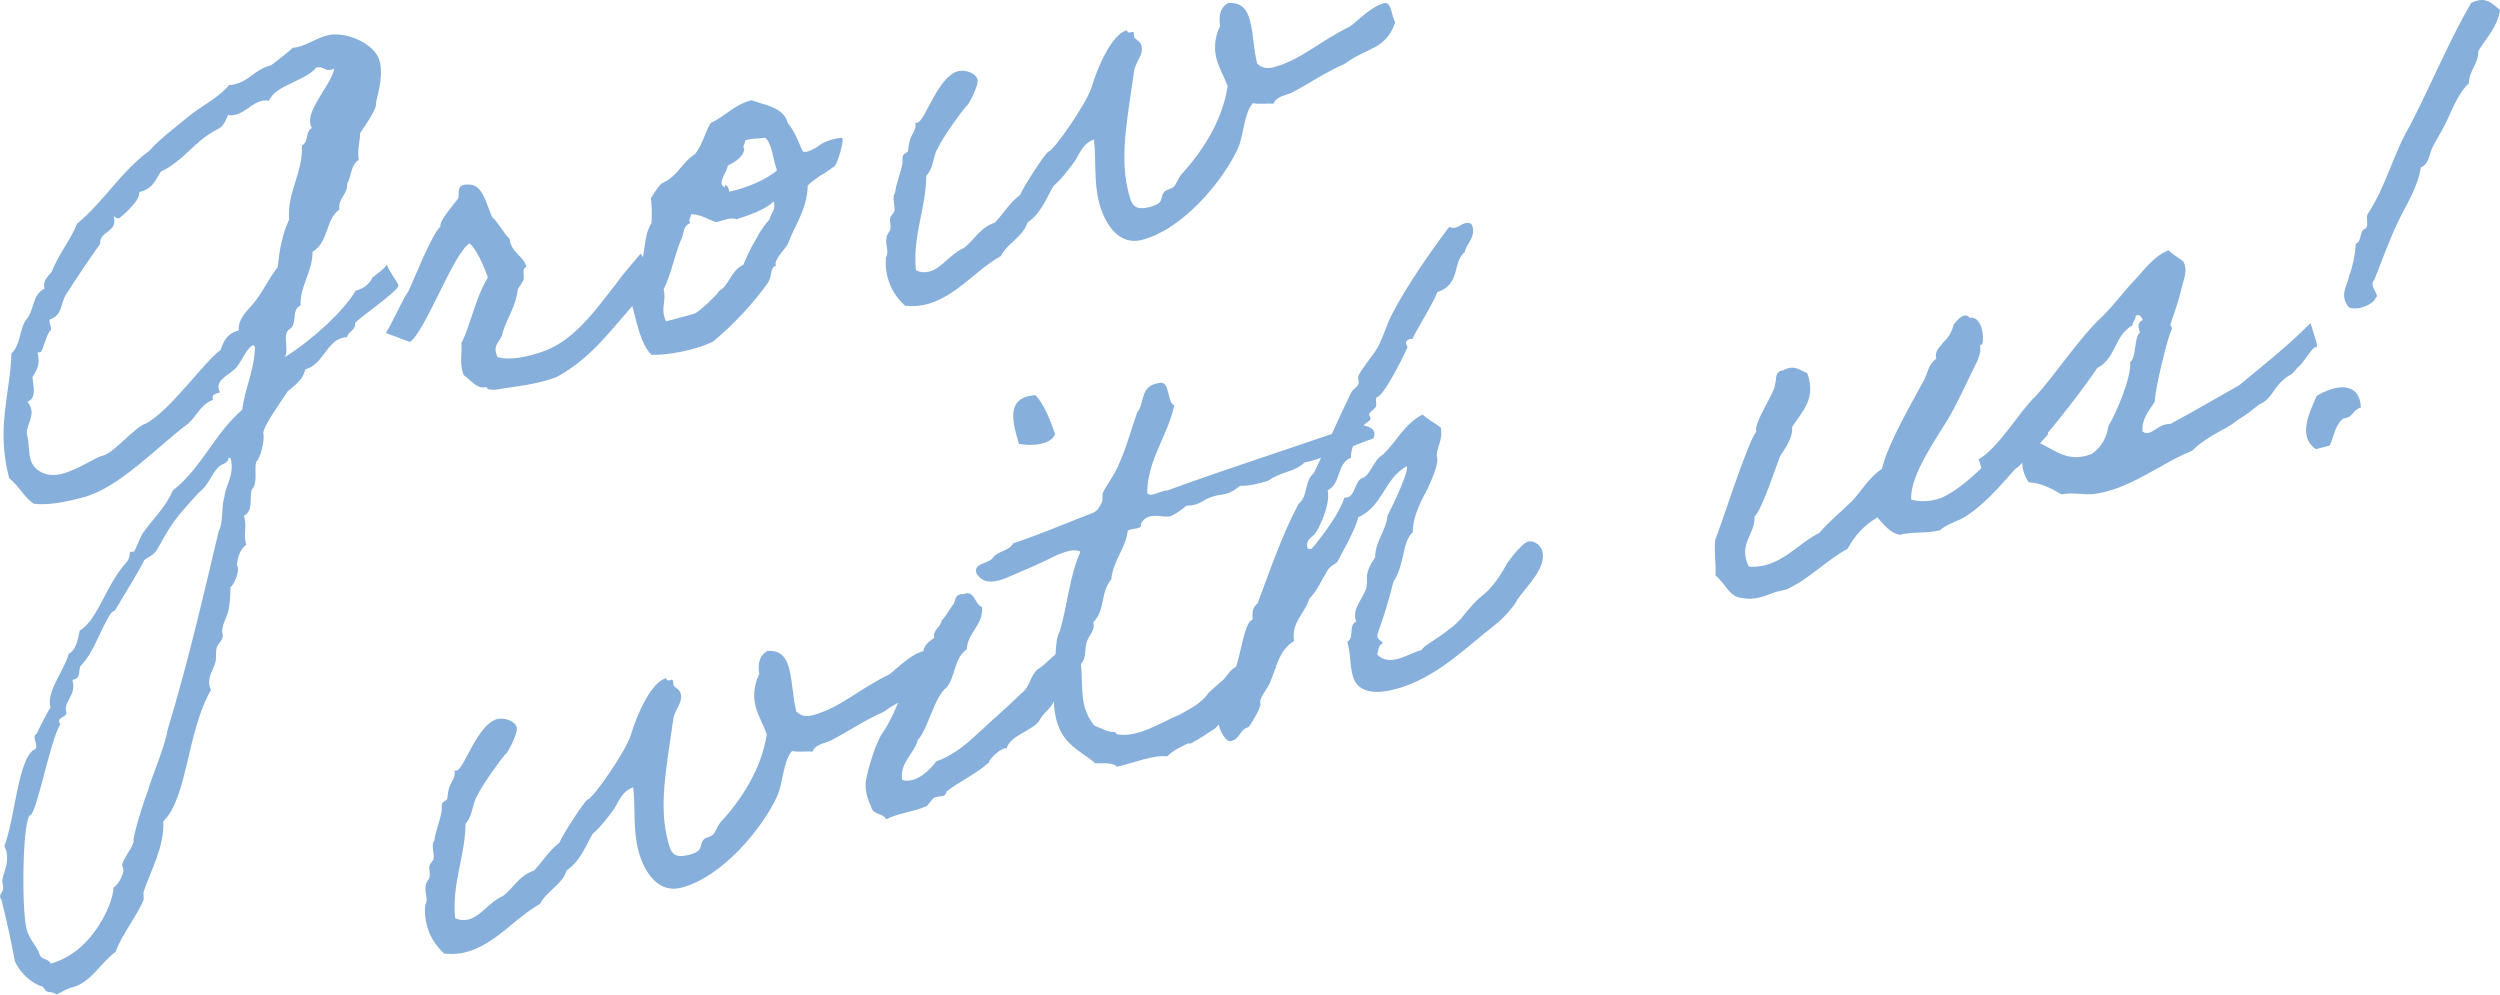
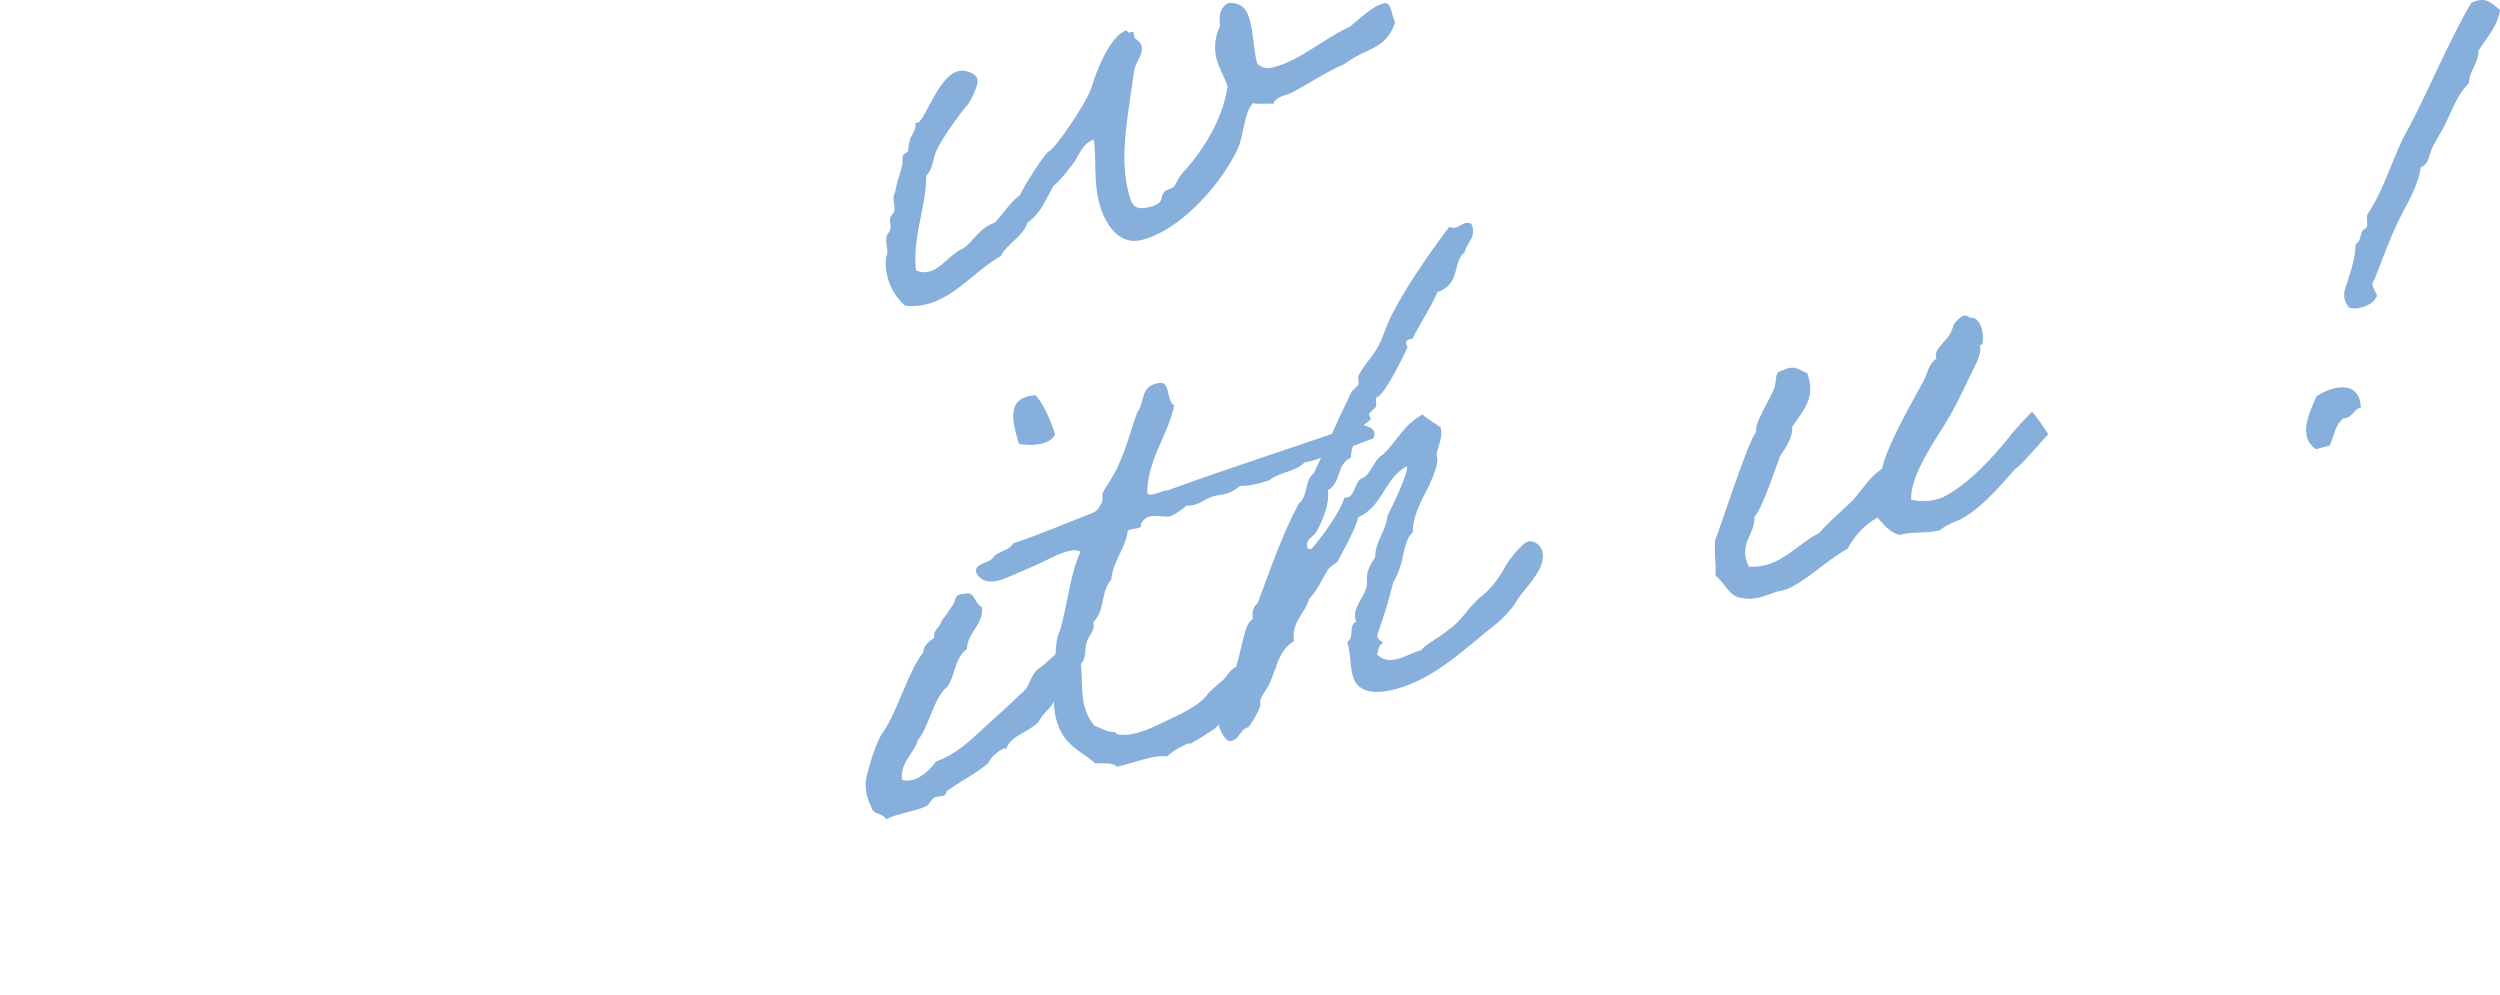
<svg xmlns="http://www.w3.org/2000/svg" width="406.16" height="161.58" viewBox="0 0 406.16 161.58">
  <defs>
    <style>
      .cls-1 {
        isolation: isolate;
      }

      .cls-2 {
        mix-blend-mode: multiply;
        opacity: .8;
      }

      .cls-3 {
        fill: #689bd2;
        stroke-width: 0px;
      }
    </style>
  </defs>
  <g class="cls-1">
    <g>
      <g class="cls-2">
        <g>
-           <path class="cls-3" d="M64.72,46.35c.23.84-6.98,5.67-7.04,6.19.18,1.05-1.15,1.31-1.3,2.25-.31-.02-.59.06-.77.11-2.61.7-3.14,4.34-6.03,5.12-.28,1.58-1.62,2.54-2.85,3.56-.98,1.56-4.21,5.93-3.94,6.96.25.93-.52,4.04-1.19,4.52-.3,1.48.32,3.42-.7,4.49-.42,1.41.31,3.42-1.26,4.24.55,2.05-.17,2.75.36,4.71-1,.77-1.37,1.97-1.52,3.31.6.74-.37,3.1-1.04,3.58-.02,1.41-.07,2.72-.36,3.9-.04.61-1.29,2.65-.92,3.65.25.93-.61,1.46-.92,2.15-.27.87-.04,1.71-.24,2.47-.28,1.18-1.34,2.46-.94,3.95.05.19.1.37.24.54-3.96,6.86-3.81,17.53-7.77,21.39.21,4.15-2.18,8.29-3.16,11.35-.18.45.09,1.08-.09,1.53-1.04,2.48-3.58,5.66-4.48,8.3-2.43,1.75-3.97,4.97-7.05,5.79-1.03.27-1.79.78-2.58,1.19-.43-.48-1.08-.31-1.65-.56-.12-.07-.5-.77-.72-.81-.52-.06-3.02-1.19-4.38-4.03-.74-3.9-1.1-5.61-2.18-10.02-.12-.07-.17-.25-.19-.35-.23-.84.81-.72.36-2.4-.28-1.03,1.22-2.93.59-5.26-.05-.19-.22-.44-.29-.72,1.77-4.58,2.22-14.5,4.99-15.74.67-.48-.67-2.12.24-2.47-.07.12,1.99-4.14,2.27-4.21-.73-2.71,2.06-5.75,2.95-8.79,1.3-.75,1.46-2.39,1.79-3.78,3.08-1.93,4.14-7.31,7.62-11.14.69-.79.37-1.6.65-1.67.09-.03.4,0,.58-.06.09-.02.92-2.15,1.33-2.86,1.58-2.32,3.84-4.33,4.92-7.02,4.79-3.78,6.74-9.21,11.29-13.13.46-3.52,1.98-6.43,2.08-10.16,0,0-.1-.37-.29-.32-.93.25-1.83,2.49-2.66,3.51-.9,1.14-3.37,2-2.94,3.59.05.19.1.37.24.54-.93.25-1.4.38-1.18,1.21-2.17.88-2.65,2.81-4.22,4.03-5,3.74-10.96,10.24-16.84,11.82-2.89.77-5.65,1.31-8.02,1.05-1.56-.98-2.51-3.03-4.01-4.13-2.18-8.12.15-13.65.36-20.31,1.52-1.41,1.27-3.84,2.35-5.43,1.41-1.48.92-4.05,3.03-5.11-.35-1.31.58-1.96,1.17-2.72,1.05-2.78,3.03-5.11,4.11-7.8,4.42-3.68,7.05-8.39,11.73-11.85,1.77-1.98,4.11-3.7,6.24-5.47,2.13-1.77,5.06-3.16,6.71-5.2.4,0,.77-.11,1.05-.18,2.52-.68,2.99-2.3,5.79-3.05,1.25-.94,2.5-1.87,3.54-2.85.4,0,.68-.08.96-.16,1.77-.48,2.74-1.34,4.61-1.84,2.8-.75,7.73,1.23,8.51,4.12s-.66,6.48-.56,6.85c.15.56-.71,2.19-2.59,4.9-.02,1.41-.49,2.63-.23,4.36-1.37.87-1.11,2.6-1.88,3.81.17,1.76-1.55,2.42-1.26,4.24-2.34,1.73-1.69,5.26-4.36,6.87-.01,3.31-2.04,5.45-1.96,8.73-1.61.73-.37,3.1-1.86,3.9-1.16.91.08,3.28-.7,4.49,4.29-2.65,9.6-7.47,11.52-10.79,1.49-.4,2.28-1.21,2.73-2.13.81-.72,1.85-1.3,2.33-2.13.03.49,1.81,3.02,1.91,3.39ZM35.59,75.77c-1.27,1.24-1.68,3.05-3.19,4.16-1.93,2.12-3.82,4.03-5.39,6.75-.57.85-1.07,1.99-1.64,2.84-.5.74-1.6,1.13-1.99,1.53.28-.08-3.76,6.51-4.58,7.93-.2.35-.6.36-.81.72-1.85,2.8-2.57,6.09-4.92,8.52-.43,1.01.2,1.85-1.3,2.25.7,2.61-1.49,3.4-1.01,5.17.25.93-1.39.77-1.14,1.71.02.09.17.26.19.35-1.54,2.11-3.84,14.43-4.86,14.71-1.31.35-1.48,15.4-.62,18.58.45,1.68,1.78,2.92,2.06,3.95.3,1.12,1.49.7,1.83,1.61,7.09-1.9,10.33-10.37,10.2-12.34,1.11-.7,1.72-2.56,1.62-2.93l-.17-.65c-.2-.75,1.94-3.22,1.83-3.99-.15-.56,1.42-5.88,2.21-7.8,1.04-3.58,2.67-6.82,3.39-10.51,3.29-10.88,5.64-21.12,8.23-32.02.79-1.51.38-3.8.92-5.55.18-1.95,1.72-3.66,1.02-6.28-.02-.09-.12-.07-.33-.11-.05.92-1.13,1-1.52,1.41ZM51.35,11.02c-1.82,2.19-6.56,2.76-7.67,5.36-.42-.09-.82-.08-1.29.04-1.4.38-2.53,1.78-4.02,2.18-.37.1-.84.23-1.29.04-.45.92-.69,1.89-1.76,2.37-3.79,1.92-5.35,5.04-9.17,6.86-.94,1.35-1.17,2.72-3.51,3.34.15,1.66-3.44,4.32-3.26,4.27-.19.05-.52-.06-.9-.36.73,2.71-2.38,2.34-2.2,4.49-2.04,2.85-3.82,5.52-5.51,8.18-.94,1.35-.58,3.46-2.7,4.12-.22.66.61,1.54,0,1.9-.6.76-1.12,3.3-1.49,3.4-.09.02-.28.07-.49.03.5,1.87-.05,2.81-.82,4.02.15,1.66.71,3.41-.82,4.02.29.32.51.76.61,1.14.4,1.49-.98,3.06-.65,4.28.38,1.4.16,2.46.56,3.95.53,1.96,2.79,2.95,5.03,2.35,2.99-.8,5.21-2.6,6.89-3.05,1.68-.45,5.15-4.68,6.74-5.11,3.88-1.94,9.51-10.05,12.2-11.97.45-1.32.99-2.67,2.95-3.19-.11-2.27,1.86-3.5,2.94-5.09,1.24-1.73,2.14-3.58,3.41-5.21.26-2.77.75-5.4,1.84-7.7-.34-4.61,2.29-7.52,2.07-12.06,1.16-.51.5-2.24,1.64-2.84-.14-.16-.19-.35-.24-.54-.68-2.52,3.59-6.76,3.86-9.14-.16.14-.35.19-.54.24-1.03.27-1.18-.68-2.4-.36Z" />
-           <path class="cls-3" d="M104.06,41.21c-.02-.09,2.16,3.22,2.16,3.22,0,0-2.34,4.33-2.49,4.17-4.03,4.38-7.53,9.62-13.4,12.7-2.91,1.08-6.4,1.51-8.62,1.81-.96.16-1.21.33-2.37.13-.21-.04-.1-.37-.59-.34-1.21.33-2.32-1.18-3.43-1.98-.74-2-.2-3.35-.37-5.1,1.72-3.66,2.24-7.31,4.32-10.76-.71-1.91-1.81-4.52-2.98-5.51-2.53,1.38-7.3,14.56-9.72,16.01,0,0-4.01-1.53-3.89-1.46,1.07-1.59,2.72-5.53,3.68-6.79.84-1.73,3.74-9.2,5.19-10.5-.18-1.05,2.31-3.72,2.88-4.57.32-.69-.53-2.36,1.7-2.26,2.3-.02,2.79,2.95,3.82,5.28,1.05.92,1.78,2.53,2.85,3.54.2,2.25,2.23,2.71,2.73,4.57-.84.23-.3,1.48-.46,2.02-.22.66-.78,1.21-.96,1.66-.33,2.89-1.64,4.34-2.44,6.96-.12,1.43-1.89,1.91-.82,4.02,2.05.55,4.9-.01,7.81-1.09,5.08-1.96,8.71-7.44,11.56-11,1.08-1.59,3.86-4.64,3.83-4.73Z" />
-           <path class="cls-3" d="M105.73,32.16c.32-.29.89-1.54,1.77-2.37,2.61-1.1,3.2-3.36,5.43-4.76,1.19-1.52,1.58-3.43,2.54-5.08,2.42-1.05,3.63-2.87,6.62-3.67,1.79.72,5.29,1.08,5.9,3.72,1.17,1.39,1.74,3.14,2.42,4.55.14.16.66.22,1.36-.16,1.23-.63.12.07,1.3-.75,1.41-1.08,3.75-1.31,3.78-1.21.29.72-.82,4.02-1.19,4.52-.16.14-.51.34-1.18.82-1.34.96-.54.24-1.79,1.18-1.34.96-1.48,1.2-1.46,1.29-.14,3.94-2.12,6.27-3.26,9.48-.41.71-2.39,2.64-1.89,3.41-1.07.49-.47,1.23-1.27,2.74-2.47,3.46-5.42,6.65-8.93,9.6-3,1.5-7.6,2.24-10.02,2.18-1.74-1.64-2.38-5.16-3.21-8.24.19-1.15.24-2.47.55-3.55.09-.42.97-.86,1.06-1.28.22-.66-.14-1.26,0-1.9.59-2.26.39-4.51,1.58-6.43.1-1.13.07-2.72-.09-4.08ZM112.13,36.25c-1.09.39-1.01,1.47-1.3,2.25-1.24,2.83-1.77,6.08-3.02,8.51.53,1.96-.61,2.96.39,5.2l4.57-1.23c.91-.34,3.67-3.09,3.88-3.44.27-.47.32-.29.81-.72,1.17-1.22,1.59-3.03,3.29-3.78.56-1.25,1.1-2.6,1.88-3.81.66-1.28,1.34-2.46,2.36-3.53.35-1.3,1.1-1.5.7-2.99-1.24,1.33-4.18,2.32-6.02,2.91-.8-.38-2.06.15-3.27.48-1.41-.42-2.55-1.32-4.15-1.29.06.59-.5.74-.12,1.43ZM120.93,24.29c-.26,1.27-1.47,1.99-2.7,2.62-.03,1.01-1.92,2.92-.46,3.52-.11-.77.65-.17.69.71,2.76-.54,6.34-2.1,7.77-3.48-.66-1.72-.78-4.39-1.92-5.29-.56.15-2.67.11-3.27.48.06.59-.5.74-.12,1.43Z" />
          <path class="cls-3" d="M226.65,3.66c-1.49,4.5-4.81,4.09-8.12,6.68-3.4,1.51-5.57,3.09-8.73,4.74-.98.46-2.45.56-2.92,1.78-1.13-.1-2.37.13-3.33-.11-1.47,1.6-1.48,5.3-2.43,7.35-2.33,5.13-8.8,13.06-15.53,14.86-3.73,1-6.04-2.38-7.02-6.02-.9-3.36-.45-7.28-.85-10.28-2,.74-2.33,2.52-3.29,3.78-1.03,1.38-2.06,2.75-3.29,3.78-1.23,2.13-2.01,4.44-4.21,5.93-.69,2.29-3.29,3.38-4.34,5.46-3.92,2.15-7.25,6.54-11.92,7.79-1.12.3-2.29.41-3.63.27-1.45-1.31-2.37-2.87-2.82-4.55-.3-1.12-.39-2.2-.29-3.32.62-1.07-.17-1.76.11-3.33.02-.31.55-.95.59-1.16.17-.85-.14-1.26,0-1.9.09-.42.67-.88.68-1.18.15-.94-.48-2.17.11-2.93.19-1.55.82-2.92,1.17-4.61.11-.33-.06-.98.12-1.43.04-.21.77-.51.81-.72.1-.73.1-1.13.37-2,.29-.78,1.07-1.59.8-2.62.12.07.3.02.4,0,1.21-.33,3.3-7.49,6.56-8.36,1.03-.27,2.86.23,3.16,1.35.25.93-1.48,4.2-1.76,4.27-.62.67-3.79,4.92-4.8,7.09-.73,1.4-.58,3.06-1.76,4.27-.05,5.42-2.23,9.6-1.69,15.36.8.39,1.51.4,2.25.2,1.96-.53,3.42-2.92,5.49-3.77,1.76-1.27,2.52-3.28,5.09-4.16,1.4-1.48,2.43-3.25,4.1-4.5.54-1.35,4.15-6.92,4.62-7.04.93-.25,6.27-7.98,7-10.48,1-3.37,3.3-8.59,5.73-9.24.23.84.98-.06,1.11.4.05.19.03.49.08.68.12.47.97.64,1.17,1.39.38,1.4-.69,2.29-1.15,3.91-1.3,8.95-2.4,14.55-.88,20.24.45,1.68.84,2.78,3.46,2.08,2.43-.65,1.5-1.5,2.26-2.41.46-.52,1.19-.42,1.65-.94.23-.26.73-1.4,1.03-1.78,3.41-3.71,6.77-8.72,7.63-14.45-.52-1.56-1.33-2.74-1.81-4.52-.5-1.87-.13-3.87.59-5.26-.24-1.64-.03-3.09,1.39-3.77,2.18-.08,3,1.1,3.47,2.87.55,2.05.6,4.84,1.17,6.99.81.78,1.73.84,2.66.59,4.48-1.2,7.38-4.18,12.43-6.63,1.41-1.08,3.44-3.22,5.49-3.77,1.21-.33,1.23,1.97,1.83,3.11Z" />
        </g>
        <g>
-           <path class="cls-3" d="M151.79,108.91c-1.49,4.5-4.81,4.09-8.12,6.68-3.4,1.51-5.57,3.09-8.73,4.74-.98.46-2.45.56-2.92,1.78-1.13-.1-2.37.13-3.33-.11-1.47,1.6-1.48,5.3-2.43,7.35-2.33,5.13-8.8,13.06-15.53,14.86-3.73,1-6.04-2.38-7.02-6.02-.9-3.36-.45-7.28-.85-10.28-2,.74-2.33,2.52-3.29,3.78-1.03,1.38-2.06,2.75-3.29,3.78-1.23,2.13-2.01,4.44-4.21,5.93-.69,2.29-3.29,3.38-4.34,5.46-3.93,2.15-7.25,6.54-11.92,7.8-1.12.3-2.29.41-3.63.27-1.45-1.31-2.37-2.87-2.82-4.55-.3-1.12-.39-2.2-.29-3.32.62-1.06-.17-1.75.11-3.33.02-.3.55-.95.59-1.16.17-.85-.14-1.26,0-1.9.09-.42.67-.88.68-1.18.15-.94-.48-2.17.12-2.93.18-1.55.82-2.92,1.16-4.61.11-.33-.06-.98.12-1.43.04-.21.76-.51.81-.72.11-.73.1-1.13.37-2,.29-.78,1.07-1.59.8-2.62.12.07.3.02.4,0,1.21-.33,3.3-7.49,6.56-8.36,1.03-.27,2.86.23,3.16,1.35.25.93-1.48,4.2-1.76,4.27-.62.67-3.79,4.92-4.8,7.09-.73,1.4-.58,3.06-1.76,4.27-.05,5.42-2.23,9.6-1.69,15.36.8.38,1.51.4,2.25.2,1.96-.53,3.42-2.92,5.49-3.77,1.76-1.27,2.52-3.28,5.09-4.16,1.4-1.48,2.43-3.25,4.1-4.5.54-1.34,4.15-6.91,4.62-7.04.93-.25,6.27-7.98,7-10.48,1-3.37,3.3-8.59,5.73-9.24.22.84.98-.06,1.11.4.05.19.03.49.08.68.12.47.97.64,1.17,1.39.38,1.4-.69,2.28-1.15,3.91-1.3,8.95-2.4,14.55-.88,20.24.45,1.68.84,2.78,3.46,2.07,2.43-.65,1.5-1.5,2.26-2.4.46-.52,1.19-.42,1.65-.94.23-.26.73-1.4,1.02-1.77,3.41-3.71,6.77-8.72,7.63-14.45-.52-1.56-1.33-2.74-1.81-4.52-.5-1.87-.13-3.87.59-5.26-.24-1.64-.03-3.09,1.39-3.77,2.18-.08,3,1.1,3.47,2.87.55,2.05.6,4.84,1.17,6.99.81.78,1.73.84,2.66.59,4.48-1.2,7.38-4.18,12.43-6.63,1.41-1.08,3.44-3.22,5.49-3.77,1.21-.33,1.23,1.97,1.83,3.11Z" />
          <path class="cls-3" d="M163.52,121.67c-.36-.6-2.88,1.57-2.82,2.16-1.92,1.81-4.78,3.08-6.93,4.76-.19,1.15-1.26.54-2.12,1.07-.16.14-.89,1.14-1.06,1.28-2.23,1-4.79,1.18-6.62,2.17-.6-1.14-2.17-.62-2.47-2.14-.82-1.58-.97-3.24-.82-4.18.37-2,1.67-6.45,2.87-7.97,2.24-3.2,3.98-9.77,6.46-12.84,0-1.1.93-1.75,1.77-2.37-.26-1.33,1.05-1.68,1.17-2.72.69-.78,1.17-1.61,1.74-2.47.74-.6.08-1.92,1.89-1.91,1.82-.69,1.76,1.73,2.96,2.11.28,2.92-2.39,4.14-2.46,6.86-2.11,1.46-1.82,4.39-3.25,6.17-2.08,1.56-3,6.71-4.71,8.56-.59,2.26-2.94,3.59-2.56,6.49,2.19.71,4.57-1.62,5.51-2.98,3.29-1.18,5.5-3.37,7.67-5.36,2.08-1.96,4.04-3.58,6.09-5.63,1.67-1.25,1.32-2.55,2.65-3.91,1.81-1.09,3.23-3.27,5.51-4.08,1.8,2.62.87,5.87-2.75,9.14-.4,1.11-1.77,1.98-2.29,3.02-.84,1.73-4.93,2.52-5.43,4.76ZM168.22,64.19c1.41,1.52,2.34,3.88,3.2,6.34-.79,1.91-4.19,1.92-5.88,1.58-1.12-3.8-2.12-7.54,2.68-7.92Z" />
          <path class="cls-3" d="M207.38,108.42c-1.96,1.63-2.67,3.12-3.96,4.26-.81.72-2.02,2.54-3.39,3.41-.28.08-1.5,1.1-1.74,1.37-.51.34-.5.74-1.55,1.32-.51.34-2.04,1.35-2.83,1.76-1.3.75.02-.31-1.82.69-.88.44-1.67.85-2.46,1.66-2.18-.31-5.42,1.05-8.15,1.68-.81-.78-2.24-.5-3.55-.55-1.62-1.57-4.5-2.6-5.81-5.65-1-2.23-.97-4.74-.97-7.34.49-2.63.05-6.92,1.03-8.48,1.26-4.24,1.58-9.03,3.35-12.9-.85-.57-2.42-.05-3.77.51-.98.46-3.09,1.53-5.07,2.36-2.82,1.05-6.27,3.48-8.03.65-.66-1.72,2.08-1.56,2.7-2.62.64-.97,2.79-1.15,3.2-2.26,4.59-1.53,8.71-3.33,13.07-5,.72-.29,1.17-1.22,1.42-1.78.18-.45-.06-.98.12-1.43.43-1.02,1.99-3.03,2.57-4.59,1.27-2.74,1.99-5.64,3.02-8.51,1.29-1.54.35-4.3,3.53-4.75,1.87-.5,1.22,3.07,2.48,3.64-1.06,4.99-4.29,8.65-4.4,14.19.44.88,2.29-.41,3.3-.38,10.11-3.71,21-7.13,31.14-10.74,1.27.26,3.06.58,2.31,2.28-2.28.81-4.17,1.62-4.1,1.5-2.64.61-4.09,1.9-7.06,2.39-1.66,1.65-3.63,1.37-5.9,2.98-1.75.57-3.36.9-4.58.83-2.71,2.23-3.29.78-6.12,2.54q-1.21.72-2.61.7c-.74.6-1.48,1.2-2.46,1.66-1.07.49-3.86-.97-4.95,1.33.34.91-1.54.61-2.12,1.07-.33,2.89-2.4,4.85-2.68,7.92-1.82,2.19-.9,4.84-2.93,6.99.42,1.19-.74,2.1-1.05,3.18-.4,1.11,0,2.6-.95,3.55.39,3.7-.33,6.99,2.18,10.02,1.23.47,2.08,1.04,3.18,1.05.4,0,.38.3.5.37,3.36.6,7.09-1.9,10.24-3.24,1.3-.75,3.44-1.72,4.58-3.43.07-.12,2.17-1.98,2.26-2.01.65-.57,1.03-1.38,1.77-1.98.67-.48,1.89-.81,2.58-1.19.19-1.15,1.95-1.32,3.2-1.86,1.7.75.15,2.06,1.27,2.86Z" />
          <path class="cls-3" d="M228.54,75.74c-3.74,2.1-3.78,6.42-7.88,8.31-.43,2.12-3.4,7.11-3.37,7.21-.3.38-1.04.58-1.55,1.31-.98,1.56-1.7,3.36-3.04,4.72-.66,2.38-2.98,3.8-2.46,6.86-2.51,1.47-2.9,4.48-3.96,6.86-.43,1.02-1.76,2.37-1.51,3.31.17.65-1.79,3.78-1.97,3.83-1.49.4-1.21,1.83-2.8,2.25-.84.22-1.71-1.54-1.96-2.48-.85-3.17,1.85-5.8,2.45-8.76,1.24-2.83,1.55-8.02,3.02-8.51-.09-1.08-.03-1.99.8-2.62,2.04-5.45,3.94-11.06,6.67-16.19,1.57-1.22.9-3.74,2.47-4.96,1.92-4.02,3.5-7.84,6.08-13.14.27-.47.97-.86,1.15-1.31.18-.45-.16-.96.02-1.41.86-1.63,2.27-3.11,3.16-4.65.93-1.75,1.42-3.68,2.35-5.43,2.45-4.66,5.77-9.45,9.23-14.08.45.18.75.2,1.03.12.56-.15,1.04-.58,1.51-.71.37-.1,1.05-.18,1.23.47.53,1.96-.96,2.76-1.26,4.24-2.06,1.65-.52,5.14-4.46,6.5-.74,2.1-4.07,7.19-3.97,7.57-.09.02-.3-.02-.4,0-.19.05-.81.32-.69.79.05.19.22.44.24.54.03.09-3.62,7.77-4.93,8.12-.37.1-.07,1.22-.18,1.55-.21.36-1.23,1.03-1.15,1.31.05.19.22.44.27.63.12.47-2.18,1.19-1.78,2.68.05.19.17.26.19.35-1.21.72-1.59,1.93-1.61,3.33-2.42,1.05-1.5,4.1-3.78,5.31.56,2.45-1.8,7.09-2.34,7.33-.74.6-1.22,1.03-.92,2.15.21.04.52.06.61.04.09-.02,4.28-4.95,5.37-8.34.21.04.3.02.49-.03,1.31-.35,1.17-2.72,2.46-3.16,1.28-.44,1.8-2.98,3.29-3.78,2.24-2.1,3.39-4.91,6.45-6.53.93.85,1.97,1.37,2.96,2.11.46,2.08-.92,3.65-.6,4.86.42,1.59-2.26,6.51-2.53,6.98-.22.66-1.45,2.79-1.41,5.18-1.78,1.58-1.23,5.13-3.15,8.05-.72,2.9-1.57,5.72-2.55,8.39-.04.21-.09.42-.06.52.15.56.81.78.86.97.03.09-.04.21-.32.29-.37.5-.43,1.01-.56,1.65.98,1.04,2.27.99,3.39.69,1.31-.35,2.33-1.02,3.82-1.42.38-.8,2.87-1.97,4.49-3.4,1.97-1.23,3.2-3.76,5.35-5.43,1.32-1.05,2.44-2.46,3.54-4.35.43-1.02,2.88-4.17,3.91-4.45.75-.2,2,.37,2.32,1.58.73,2.71-2.58,5.69-4.09,7.9-.36.9-2.2,2.99-3.61,4.07-4.72,3.67-9.58,8.67-16.12,10.42-2.89.78-6.17.85-6.97-2.13-.53-1.96-.27-3.23-.89-5.56,1.23-.63.07-2.72,1.51-3.31-.12-.07-.17-.25-.19-.35-.45-1.68,1.25-3.54,1.7-4.86.53-1.74-.58-2.15,1.51-5.21,0-2.6,1.76-4.27,2-6.74,1.11-2.2,3.42-7.02,3.15-8.05Z" />
          <path class="cls-3" d="M330.12,66.93c.16-.14,2.66,3.59,2.66,3.59,0,0-4.83,5.5-5.13,5.48-.31-.02-4.94,6.23-9.07,8.33-1.07.49-2.45.96-3.42,1.82-2.05.55-4.45.19-6.5.74-1.58-.28-2.54-1.62-3.66-2.82-2.25,1.3-3.77,3.11-4.84,5.1-3.16,1.65-6.2,4.86-9.76,6.52-.72.29-1.61.33-2.24.6-1.19.42-3.05,1.32-5.07.86-2.11-.04-2.88-2.53-4.38-3.63.11-1.83-.25-3.93-.05-5.79.75-1.7,5.35-16.24,6.69-17.6-.56-1.35,3.15-6.55,3.04-7.72.29-.78-.15-2.06,1.3-2.25,1.93-1.02,2.72.07,3.92.45,1.52,4.19-.83,6.23-2.46,8.76.17,1.76-1.16,3.51-1.94,4.72-.54,1.34-3.01,8.91-4.17,9.82.19,2.95-2.74,4.34-.92,8.15,5,.36,7.81-3.69,11.44-5.47,1.68-1.95,3.57-3.46,5.4-5.25,1.54-1.71,2.77-3.84,4.81-5.19.85-3.93,4.9-10.82,6.84-14.44.59-1.16.71-2.59,1.98-3.43-.35-1.31.6-1.86,1.17-2.72.81-.72,1.36-1.66,1.64-2.84.39-.4,1.6-2.23,2.61-1.1,1.92-.31,2.42,3.05,2.04,4.25-.14.24-.4,0-.37.5.2.75-.1,1.13-.34,2.09-1.57,3.12-2.99,6.4-4.7,9.36-1.71,2.96-6.41,9.32-6.13,13.35,1.84.51,3.75.19,5.1-.37,4.07-1.99,8.17-6.49,10.71-9.67,1.1-1.5,3.54-3.95,3.77-4.21Z" />
-           <path class="cls-3" d="M322.75,79.01c-.48-1.77-1.17-4.39-1.36-4.34,3.46-2.03,6.62-7.78,9.34-10.31,3.25-3.57,7.29-9.76,10.92-13.03,1.89-1.91,3.42-4.02,5.22-5.9,1.57-1.62,2.98-3.8,5.43-4.76.67.62,1.52,1.19,2.37,1.76.89,1.46.03,3.09-.23,4.36-.46,2.02-1.15,3.91-1.82,5.89-.04.21.39.7.22.84-.64.97-2.76,9.84-2.76,11.74-.91,1.45-2.16,2.78-2,4.84,1.38,1.03,2.44-1.35,4.48-1.2,3.67-1.98,7.57-4.23,11.22-6.31,3.93-3.25,8.14-6.58,11.6-10.11.53,1.96,1.55,4.29.75,3.9-.93.65-1.9,2.61-2.74,3.23-.25.17-.89,1.14-1.17,1.22-.51.34-.79.41-1.18.82-1.32,1.05-1.7,2.26-2.73,3.23-.39.41-.83.62-1.28.84-.83.62-1.8,1.48-2.75,2.04-.95.56-1.16.91-2.46,1.66-1.14.61-4.21,2.23-5.68,3.82-4.89,1.91-9.7,6-15.45,6.94-1.8.38-3.78-.29-5.76.14-1.54-.89-3.2-1.84-5.33-1.97-.79-1.09-1.17-2.49-1.03-3.83-1.5,0-1.23,1.03-2.01,1.44-.11.73-1.66.54-1.52,1.41-.95.95-2.17,1.98-2.27,1.61ZM342.53,69.2c1.08-1.59,3.85-8.03,3.53-10.35,1.09-.79.61-4.07,1.61-4.83-.37-1-.36-1.71.46-2.02-.24-.54-.49-1.07-1.18-.68.08.68-.55.95-.49,1.53-3.04,1.71-2.58,5.29-5.74,6.94-1.62,2.54-7.26,9.85-9.45,12.14,2.74,1.27,4.79,3.32,8.59,1.8,1.6-1.13,2.39-2.64,2.69-4.52Z" />
          <path class="cls-3" d="M383.55,66.22c-1.4.38-1.17,1.61-2.83,1.76-1.41,1.08-1.52,2.91-2.22,4.4l-2.24.6c-3.18-2.15-.81-6.38.09-8.63,2.74-1.73,6.99-2.67,7.21,1.87ZM406.16,1.63c-.38,2.7-2.2,4.49-3.52,6.65.06,2.09-1.54,3.21-1.51,5.21-1.98,1.93-2.78,4.55-3.96,6.86-.59,1.16-1.3,2.25-1.89,3.41-.62,1.07-.54,2.85-1.98,3.43-.51,3.34-2.45,6.16-3.85,9.14-1.4,2.98-2.48,6.07-3.74,9.2-.97.86,1.07,2.51.26,2.83-.31,1.08-3.01,2.21-4.38,1.57-1.56-2.08-.29-3.32.1-5.23.58-1.56.93-3.25,1.04-5.08.98-.46.56-1.65,1.27-2.34,1.12-.3.2-1.85.71-2.59,2.93-4.39,4.1-9.7,6.79-14.23,3.43-6.62,6.27-13.58,9.96-19.97,2.46-1.26,3.45.18,4.71,1.14Z" />
        </g>
      </g>
    </g>
  </g>
</svg>